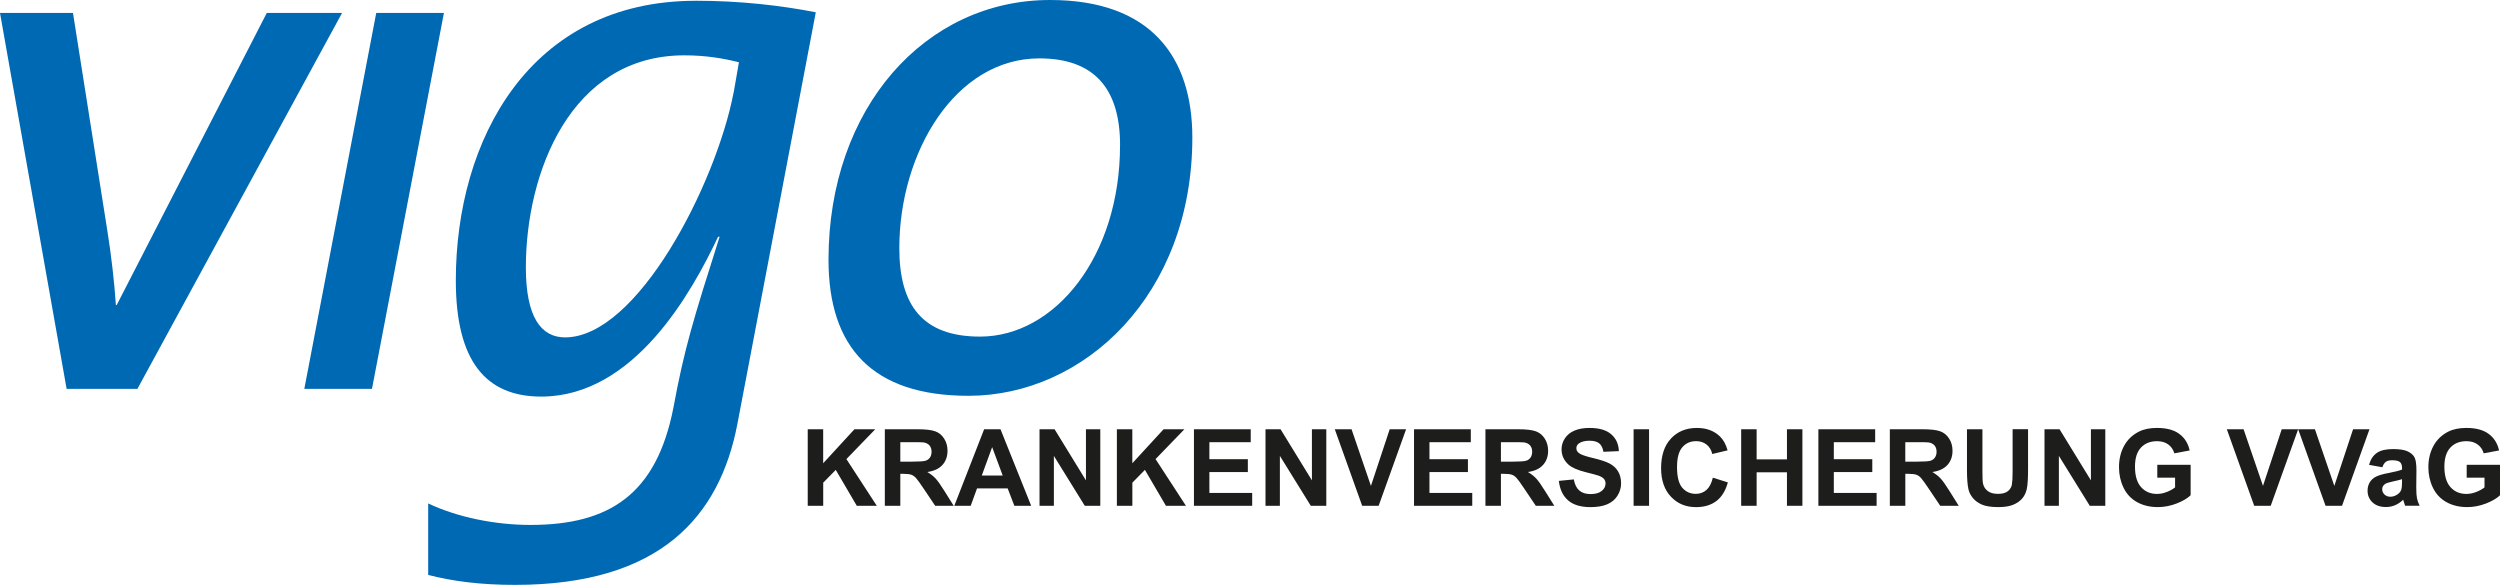
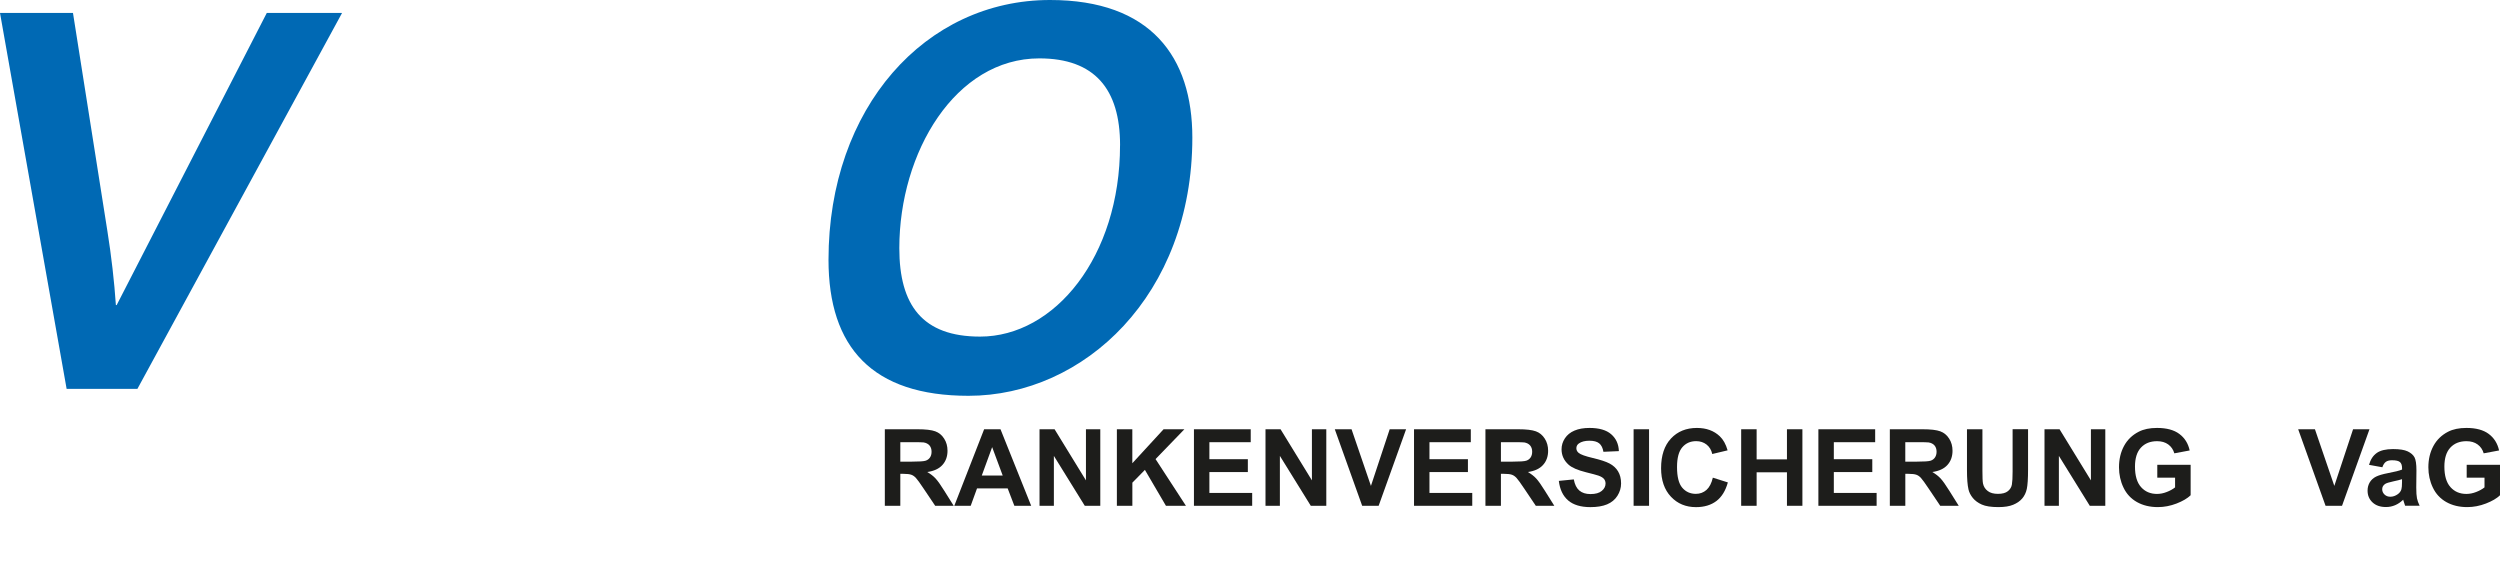
<svg xmlns="http://www.w3.org/2000/svg" id="Ebene_1" viewBox="0 0 703.95 164.68">
  <defs>
    <style>
      .cls-1 {
        fill: #0069b4;
      }

      .cls-2 {
        fill: #1d1d1b;
      }
    </style>
  </defs>
  <path class="cls-1" d="M315.38,40.9c0,31.38-18.41,53.88-39.41,53.88-16.25,0-22.74-8.87-22.74-24.89,0-27.05,15.81-53.45,39.42-53.45,15.59,0,22.74,8.65,22.74,24.45M335.74,38.74c0-22.72-11.7-38.74-40.07-38.74-35.09,0-62.38,30.3-62.38,73.15,0,24.67,12.34,38.3,39.42,38.3,32.49,0,63.03-28.35,63.03-72.71Z" />
-   <polyline class="cls-1" points="105.94 3.65 85.69 109.5 104.74 109.5 125 3.65 105.94 3.65" />
  <path class="cls-1" d="M75.12,3.65l-42.27,82.26h-.22c-.43-6.49-1.3-14.07-2.38-20.78L20.55,3.65H0l18.76,105.85h19.93L96.3,3.68l-.08-.03h-21.11" />
-   <path class="cls-1" d="M195.92.22c-46.78,0-67.57,39.17-67.57,78.77,0,22.72,8.45,32.68,24.04,32.68,26.21,0,42.45-29.43,49.81-45.01h.43c-7.36,23.16-9.96,31.59-12.99,48.04-4.76,24.45-17.98,33.11-40.28,33.11-9.96,0-20.56-2.16-28.79-6.05v20.13c6.91,1.78,14.74,2.8,24.46,2.8,41.15,0,57.61-19.48,62.59-45.23L229.71,3.46c-9.97-1.95-21.45-3.25-33.79-3.25M206.54,26.19c-4.98,25.75-27.07,68.81-47.43,68.81-6.71,0-11.04-5.63-11.04-19.69,0-26.62,12.56-59.73,44.62-59.73,6.06,0,11.04.87,15.38,1.95l-1.51,8.66Z" />
  <g>
-     <path class="cls-2" d="M227.44,142.42v-21.55h4.35v9.57l8.8-9.57h5.86l-8.12,8.4,8.56,13.16h-5.63l-5.93-10.12-3.53,3.6v6.51h-4.35Z" />
    <path class="cls-2" d="M249.15,142.42v-21.55h9.17c2.31,0,3.98.19,5.03.58,1.04.38,1.88,1.07,2.51,2.07.63.99.94,2.12.94,3.4,0,1.61-.48,2.95-1.43,4-.95,1.06-2.37,1.72-4.27,1.99.94.55,1.72,1.15,2.33,1.81.61.66,1.44,1.82,2.48,3.5l2.63,4.2h-5.21l-3.15-4.69c-1.12-1.68-1.88-2.73-2.29-3.17-.41-.43-.85-.74-1.31-.89-.46-.16-1.19-.25-2.19-.25h-.88v9h-4.35ZM253.51,129.99h3.23c2.09,0,3.39-.09,3.91-.27.52-.17.93-.48,1.22-.91.29-.43.44-.97.44-1.62,0-.73-.2-1.31-.58-1.76-.39-.45-.94-.73-1.64-.85-.35-.05-1.42-.07-3.18-.07h-3.4v5.47Z" />
    <path class="cls-2" d="M290.36,142.42h-4.74l-1.88-4.9h-8.63l-1.78,4.9h-4.62l8.4-21.55h4.61l8.64,21.55ZM282.34,133.9l-2.97-8-2.92,8h5.89Z" />
    <path class="cls-2" d="M292.71,142.42v-21.55h4.24l8.83,14.39v-14.39h4.04v21.55h-4.37l-8.7-14.05v14.05h-4.04Z" />
    <path class="cls-2" d="M314.49,142.42v-21.55h4.35v9.57l8.8-9.57h5.86l-8.12,8.4,8.56,13.16h-5.63l-5.93-10.12-3.53,3.6v6.51h-4.35Z" />
    <path class="cls-2" d="M336.19,142.42v-21.55h15.99v3.65h-11.64v4.78h10.83v3.63h-10.83v5.87h12.05v3.63h-16.41Z" />
    <path class="cls-2" d="M356.34,142.42v-21.55h4.24l8.83,14.39v-14.39h4.05v21.55h-4.37l-8.7-14.05v14.05h-4.04Z" />
    <path class="cls-2" d="M383.56,142.42l-7.71-21.55h4.72l5.46,15.95,5.28-15.95h4.62l-7.73,21.55h-4.65Z" />
    <path class="cls-2" d="M398.16,142.42v-21.55h15.99v3.65h-11.64v4.78h10.83v3.63h-10.83v5.87h12.05v3.63h-16.41Z" />
    <path class="cls-2" d="M418.27,142.42v-21.55h9.17c2.31,0,3.98.19,5.03.58,1.04.38,1.88,1.07,2.51,2.07.63.99.94,2.12.94,3.4,0,1.61-.48,2.95-1.43,4-.95,1.06-2.37,1.72-4.27,1.99.94.55,1.72,1.15,2.33,1.81.61.66,1.44,1.82,2.48,3.5l2.63,4.2h-5.21l-3.15-4.69c-1.12-1.68-1.88-2.73-2.29-3.17-.41-.43-.85-.74-1.31-.89-.46-.16-1.19-.25-2.19-.25h-.88v9h-4.35ZM422.63,129.99h3.23c2.09,0,3.39-.09,3.91-.27.52-.17.93-.48,1.22-.91.29-.43.44-.97.44-1.62,0-.73-.2-1.31-.58-1.76-.39-.45-.94-.73-1.64-.85-.35-.05-1.41-.07-3.18-.07h-3.4v5.47Z" />
    <path class="cls-2" d="M438.92,135.41l4.23-.42c.26,1.43.78,2.47,1.55,3.13.78.67,1.83,1,3.15,1,1.4,0,2.46-.29,3.17-.89.72-.59,1.07-1.29,1.07-2.08,0-.51-.15-.95-.45-1.3-.29-.35-.82-.67-1.56-.93-.51-.18-1.68-.49-3.49-.94-2.33-.58-3.97-1.29-4.91-2.13-1.32-1.19-1.98-2.63-1.98-4.34,0-1.1.31-2.12.94-3.08.62-.95,1.52-1.68,2.69-2.18,1.17-.5,2.58-.75,4.24-.75,2.71,0,4.75.59,6.11,1.78,1.37,1.19,2.09,2.77,2.16,4.75l-4.35.19c-.19-1.1-.59-1.9-1.2-2.39-.61-.49-1.53-.73-2.76-.73s-2.26.26-2.97.78c-.46.34-.69.78-.69,1.34,0,.51.21.95.65,1.31.54.46,1.88.94,4,1.44,2.12.5,3.68,1.01,4.7,1.55,1.02.54,1.81,1.26,2.38,2.19.57.93.86,2.07.86,3.43,0,1.23-.35,2.39-1.03,3.47-.69,1.08-1.65,1.88-2.91,2.41-1.25.52-2.81.78-4.69.78-2.72,0-4.82-.63-6.28-1.89-1.46-1.26-2.34-3.1-2.62-5.5Z" />
    <path class="cls-2" d="M459.99,142.42v-21.55h4.35v21.55h-4.35Z" />
    <path class="cls-2" d="M482.3,134.5l4.23,1.34c-.65,2.35-1.73,4.1-3.23,5.24-1.51,1.14-3.42,1.72-5.74,1.72-2.87,0-5.22-.98-7.06-2.94-1.84-1.95-2.77-4.63-2.77-8.02,0-3.59.93-6.38,2.78-8.36,1.86-1.99,4.29-2.98,7.31-2.98,2.64,0,4.78.78,6.43,2.34.98.92,1.72,2.25,2.21,3.97l-4.32,1.03c-.25-1.12-.78-2-1.59-2.65-.81-.64-1.8-.97-2.95-.97-1.6,0-2.9.57-3.89,1.72-1,1.15-1.49,3.01-1.49,5.57,0,2.73.49,4.67,1.47,5.82.98,1.15,2.26,1.73,3.83,1.73,1.16,0,2.15-.37,2.99-1.1.83-.74,1.43-1.89,1.8-3.47Z" />
    <path class="cls-2" d="M490.28,142.42v-21.55h4.35v8.48h8.54v-8.48h4.35v21.55h-4.35v-9.43h-8.54v9.43h-4.35Z" />
    <path class="cls-2" d="M512.02,142.42v-21.55h15.99v3.65h-11.64v4.78h10.83v3.63h-10.83v5.87h12.05v3.63h-16.41Z" />
    <path class="cls-2" d="M532.14,142.42v-21.55h9.17c2.31,0,3.98.19,5.03.58,1.04.38,1.88,1.07,2.51,2.07.63.99.94,2.12.94,3.4,0,1.61-.48,2.95-1.43,4-.95,1.06-2.37,1.72-4.26,1.99.94.55,1.71,1.15,2.33,1.81.61.66,1.43,1.82,2.48,3.5l2.63,4.2h-5.21l-3.15-4.69c-1.12-1.68-1.89-2.73-2.29-3.17-.41-.43-.85-.74-1.31-.89-.46-.16-1.19-.25-2.2-.25h-.88v9h-4.35ZM536.49,129.99h3.23c2.08,0,3.39-.09,3.91-.27.52-.17.93-.48,1.22-.91.29-.43.45-.97.45-1.62,0-.73-.2-1.31-.58-1.76-.39-.45-.94-.73-1.65-.85-.35-.05-1.41-.07-3.18-.07h-3.4v5.47Z" />
    <path class="cls-2" d="M553.85,120.87h4.36v11.67c0,1.86.05,3.05.16,3.6.19.88.63,1.59,1.34,2.12.69.54,1.66.8,2.88.8s2.17-.25,2.79-.76c.63-.5,1-1.12,1.13-1.86.13-.74.2-1.96.2-3.66v-11.92h4.35v11.32c0,2.59-.12,4.41-.35,5.48-.23,1.07-.67,1.97-1.3,2.71-.63.74-1.48,1.32-2.54,1.76-1.06.44-2.44.66-4.15.66-2.06,0-3.62-.24-4.69-.72-1.06-.47-1.9-1.09-2.52-1.85-.62-.76-1.03-1.56-1.22-2.39-.29-1.23-.43-3.06-.43-5.47v-11.49Z" />
    <path class="cls-2" d="M575.69,142.42v-21.55h4.24l8.83,14.39v-14.39h4.05v21.55h-4.37l-8.7-14.05v14.05h-4.04Z" />
    <path class="cls-2" d="M607.45,134.5v-3.63h9.39v8.58c-.91.88-2.23,1.66-3.96,2.33-1.74.67-3.49,1.01-5.26,1.01-2.26,0-4.23-.48-5.9-1.42-1.68-.95-2.94-2.3-3.78-4.06-.85-1.76-1.27-3.68-1.27-5.74,0-2.25.47-4.24,1.41-5.99.94-1.74,2.32-3.08,4.14-4.01,1.38-.72,3.1-1.07,5.16-1.07,2.68,0,4.78.56,6.28,1.69,1.51,1.12,2.48,2.67,2.91,4.65l-4.32.81c-.3-1.06-.88-1.89-1.71-2.5-.84-.61-1.89-.92-3.15-.92-1.9,0-3.41.6-4.54,1.81-1.12,1.2-1.68,2.99-1.68,5.36,0,2.56.57,4.48,1.71,5.76,1.14,1.28,2.63,1.92,4.48,1.92.91,0,1.83-.18,2.74-.54.92-.35,1.71-.79,2.36-1.3v-2.73h-4.99Z" />
-     <path class="cls-2" d="M634.74,142.42l-7.71-21.55h4.72l5.46,15.95,5.28-15.95h4.63l-7.73,21.55h-4.65Z" />
    <path class="cls-2" d="M654.83,142.42l-7.71-21.55h4.72l5.46,15.95,5.28-15.95h4.62l-7.73,21.55h-4.65Z" />
    <path class="cls-2" d="M670.82,131.57l-3.75-.68c.42-1.51,1.15-2.62,2.18-3.35,1.03-.72,2.56-1.09,4.59-1.09,1.85,0,3.22.22,4.12.65.91.44,1.54.99,1.91,1.66.36.67.55,1.9.55,3.7l-.05,4.82c0,1.37.07,2.38.2,3.03.14.65.38,1.35.75,2.1h-4.09c-.11-.28-.24-.68-.4-1.22-.07-.25-.12-.41-.15-.48-.7.69-1.46,1.2-2.26,1.54-.8.34-1.66.52-2.57.52-1.61,0-2.88-.44-3.8-1.31-.93-.87-1.39-1.97-1.39-3.31,0-.88.21-1.67.63-2.36.42-.69,1.02-1.22,1.77-1.59.76-.37,1.86-.69,3.29-.97,1.93-.36,3.28-.7,4.02-1.01v-.41c0-.79-.2-1.36-.59-1.7-.39-.34-1.14-.51-2.23-.51-.73,0-1.31.14-1.72.43s-.75.8-1,1.52ZM676.36,134.93c-.54.18-1.37.39-2.52.63-1.15.24-1.89.48-2.25.72-.54.38-.81.87-.81,1.46s.21,1.08.64,1.5c.44.42.98.63,1.65.63.75,0,1.46-.25,2.13-.74.51-.37.83-.83.99-1.37.11-.35.17-1.03.17-2.02v-.82Z" />
    <path class="cls-2" d="M694.57,134.5v-3.63h9.39v8.58c-.91.88-2.23,1.66-3.97,2.33-1.73.67-3.49,1.01-5.26,1.01-2.26,0-4.23-.48-5.9-1.42-1.68-.95-2.94-2.3-3.78-4.06-.85-1.76-1.27-3.68-1.27-5.74,0-2.25.48-4.24,1.42-5.99.94-1.74,2.32-3.08,4.13-4.01,1.39-.72,3.11-1.07,5.17-1.07,2.68,0,4.77.56,6.28,1.69,1.5,1.12,2.48,2.67,2.91,4.65l-4.33.81c-.3-1.06-.88-1.89-1.71-2.5-.84-.61-1.89-.92-3.14-.92-1.9,0-3.42.6-4.54,1.81-1.12,1.2-1.68,2.99-1.68,5.36,0,2.56.57,4.48,1.71,5.76,1.14,1.28,2.63,1.92,4.48,1.92.91,0,1.83-.18,2.75-.54.91-.35,1.71-.79,2.36-1.3v-2.73h-4.99Z" />
  </g>
</svg>